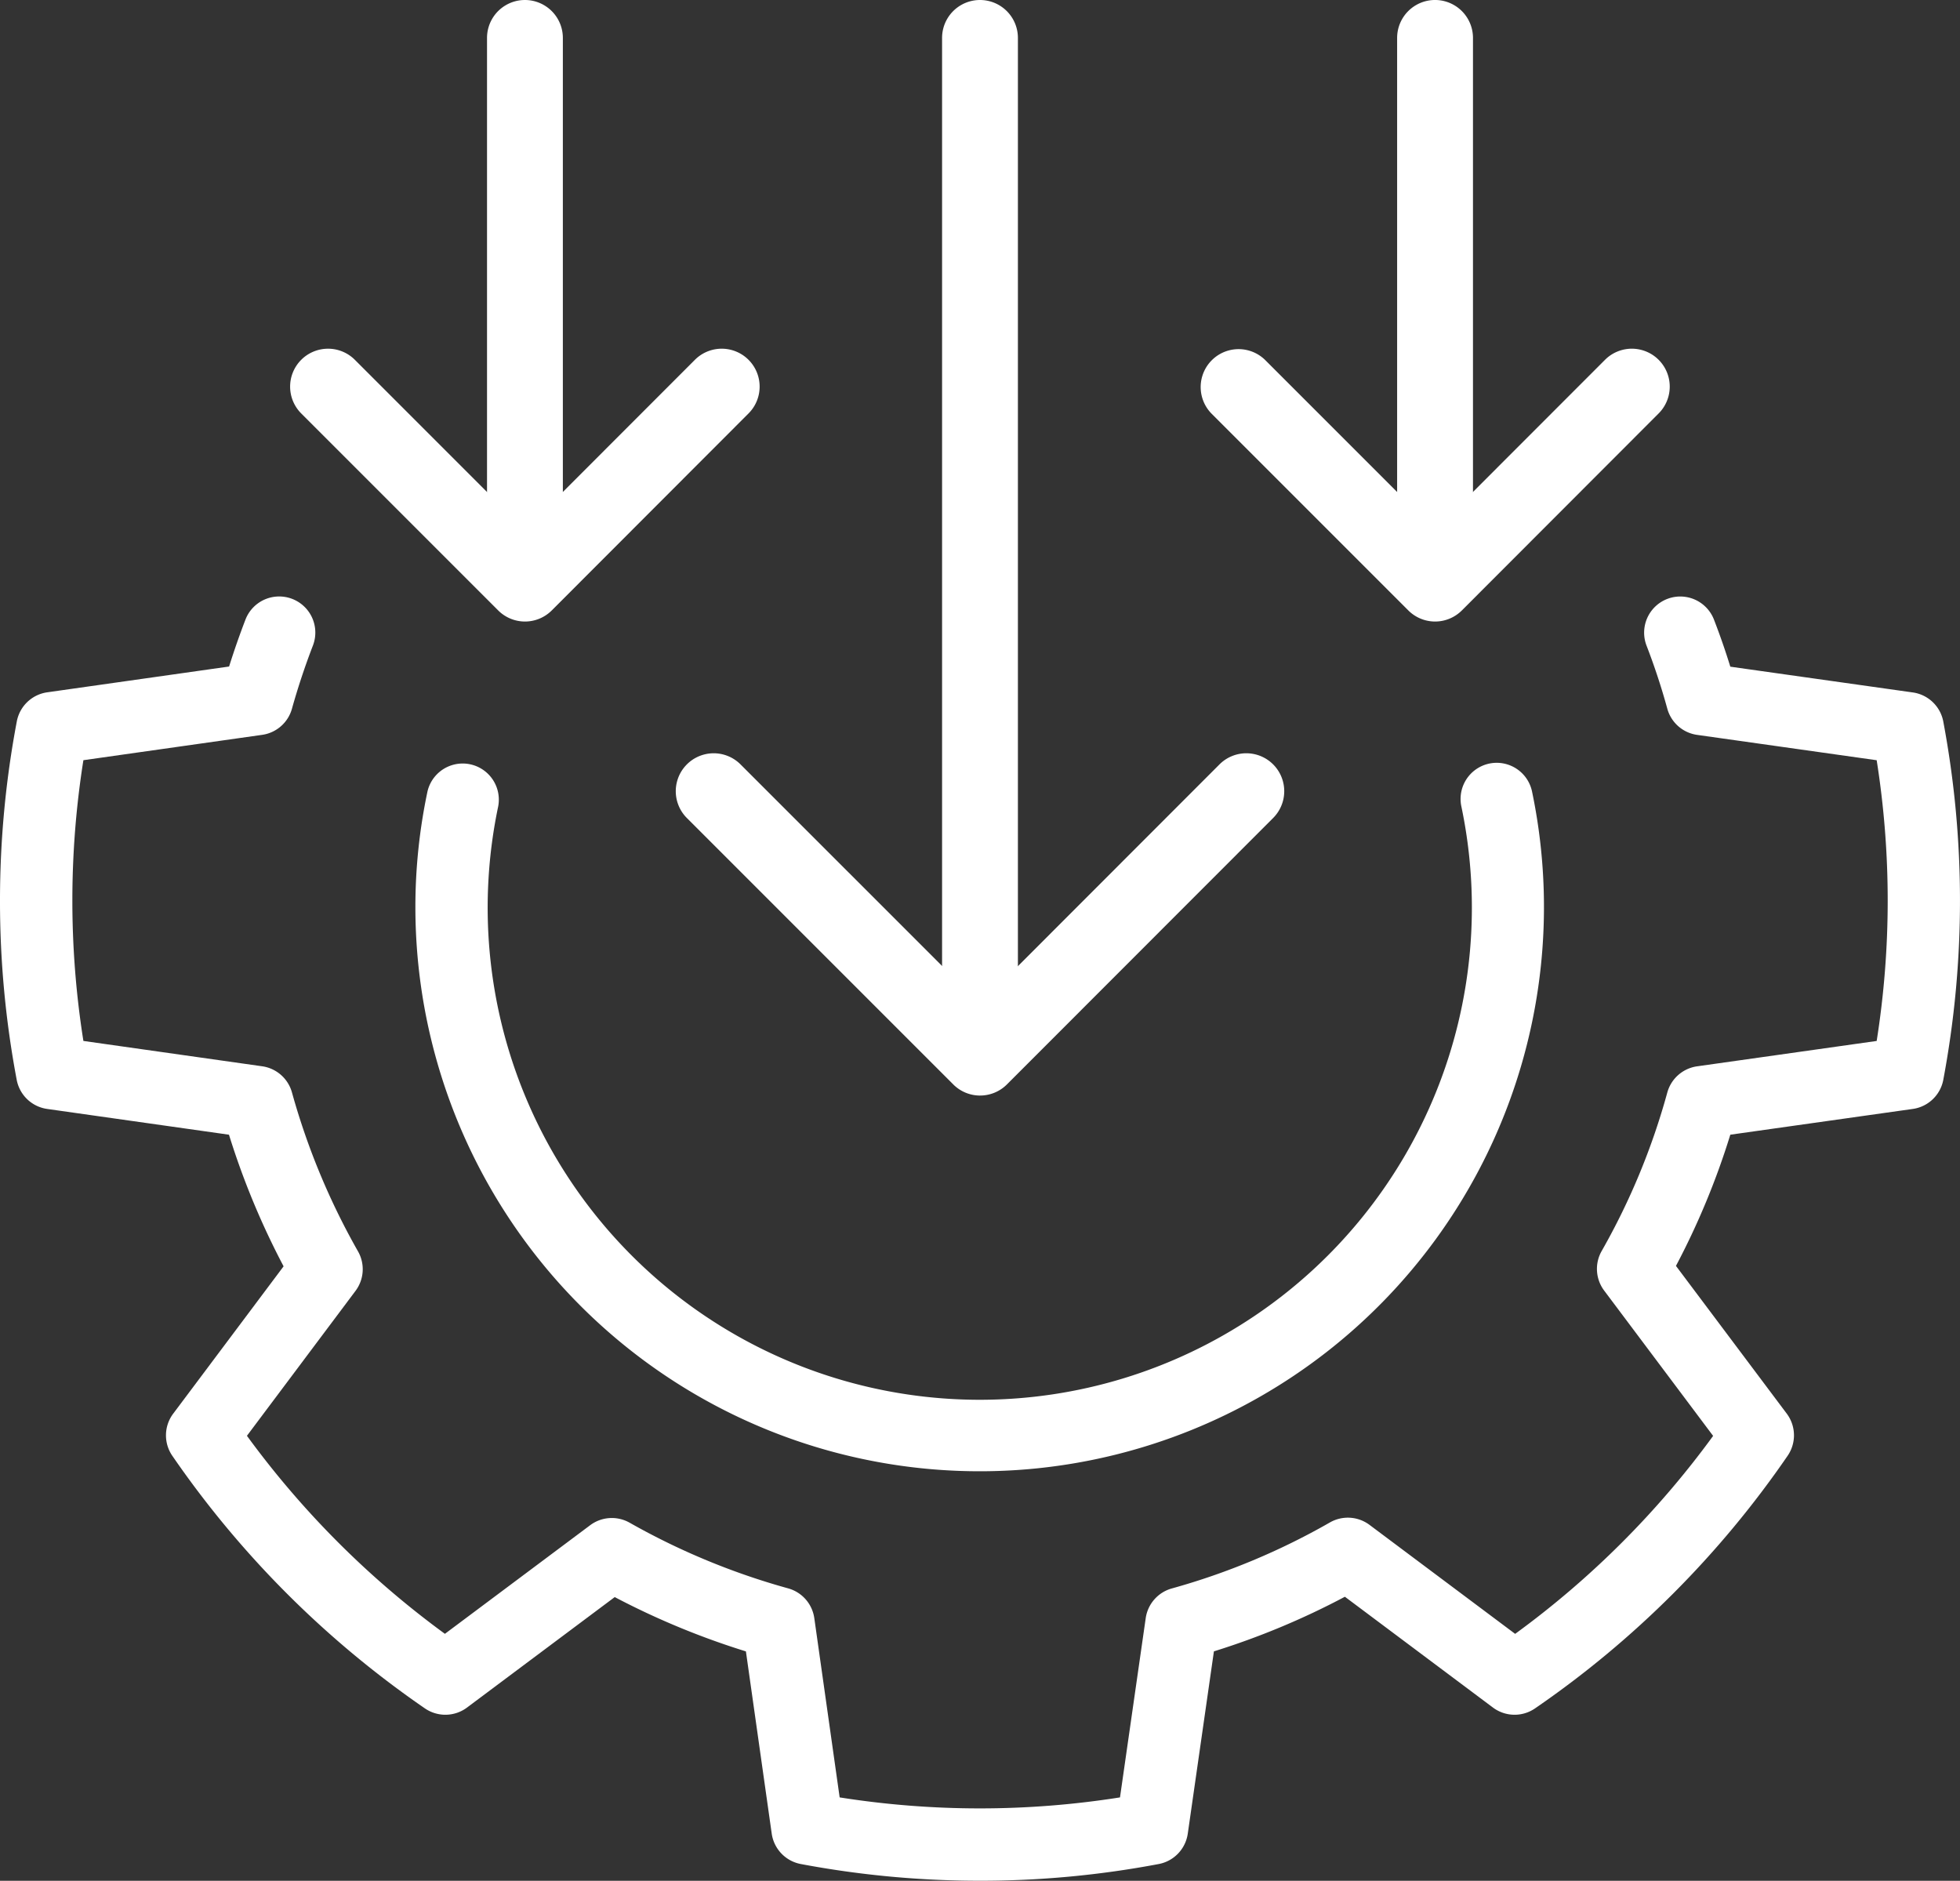
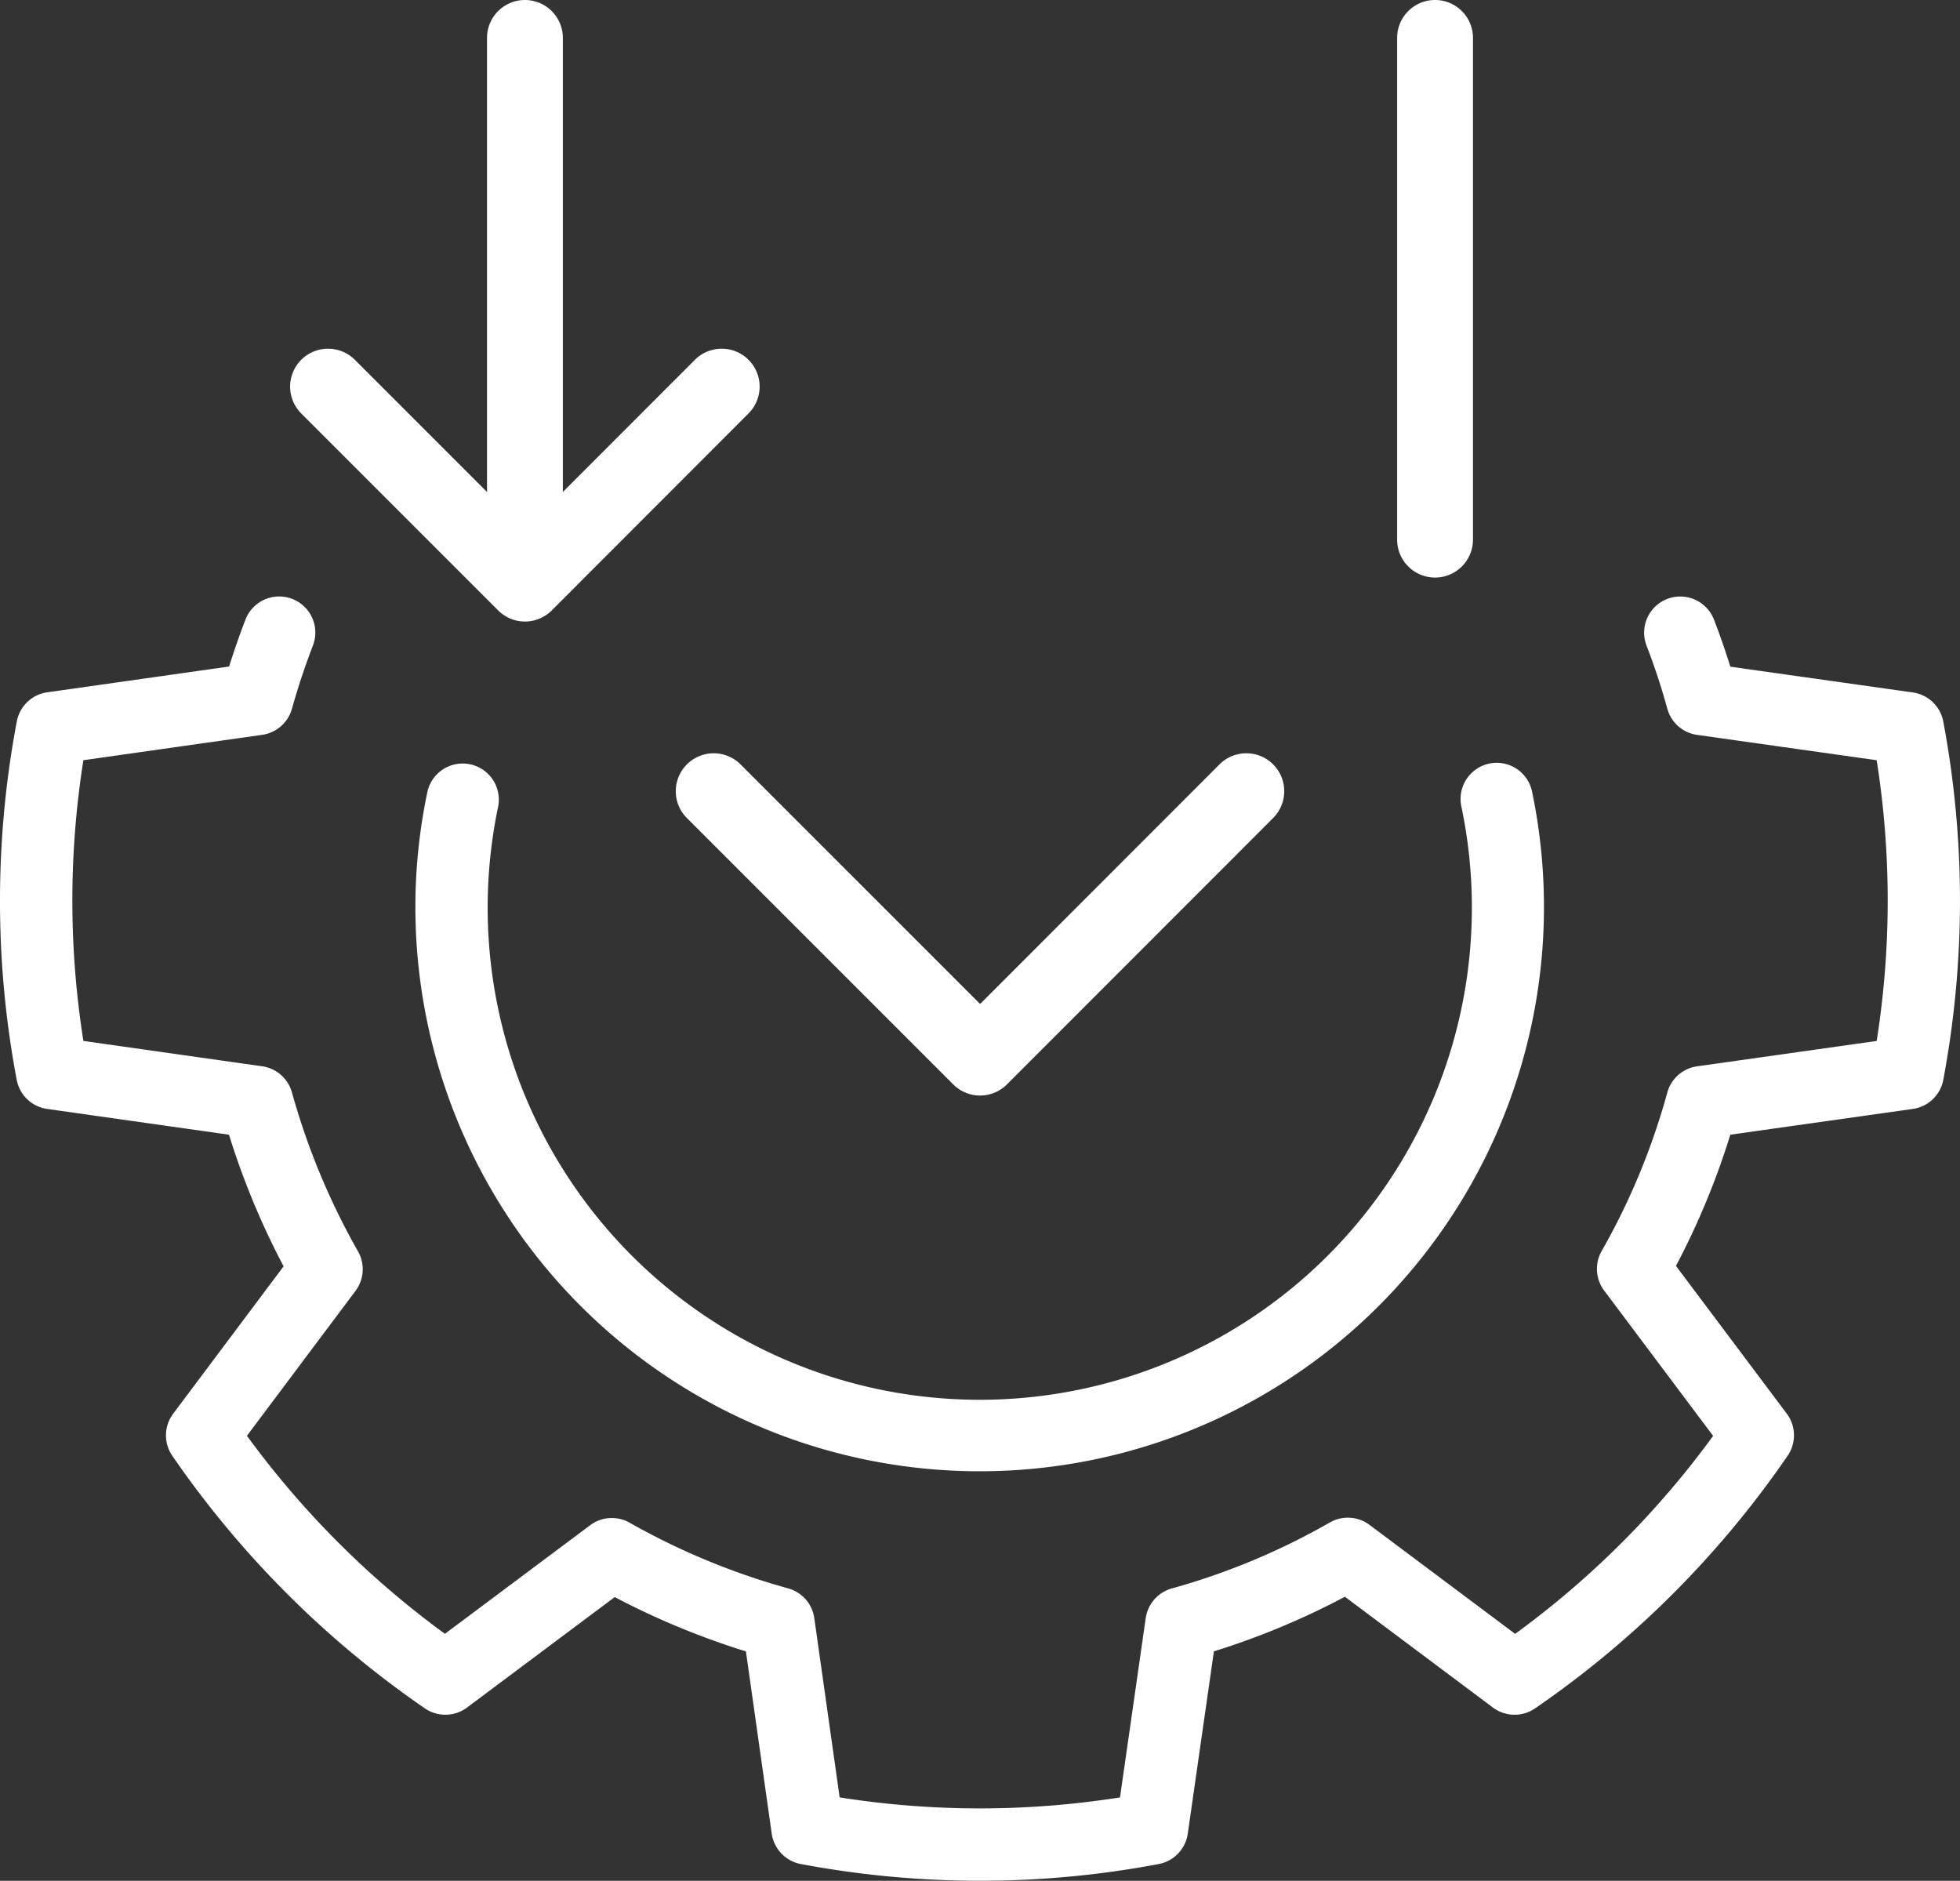
<svg xmlns="http://www.w3.org/2000/svg" id="api_integration" data-name="api integration" width="99.509" height="95.478" viewBox="0 0 99.509 95.478">
  <rect x="0" y="0" width="99.509" height="95.478" fill="#333333" stroke="none" />
  <defs>
    <clipPath id="clip-path">
      <rect id="Rectangle_140874" data-name="Rectangle 140874" width="99.509" height="95.478" fill="none" />
    </clipPath>
  </defs>
  <g id="Group_46452" data-name="Group 46452" clip-path="url(#clip-path)">
    <path id="Path_66905" data-name="Path 66905" d="M208.012,281.134a1.835,1.835,0,0,0-1.794,2.214,24.984,24.984,0,1,1-48.9,0,1.835,1.835,0,0,0-3.588-.767,28.32,28.32,0,0,0-.616,5.891,28.649,28.649,0,1,0,56.691-5.888A1.834,1.834,0,0,0,208.012,281.134Z" transform="translate(-132.025 -242.41)" fill="#fff" />
    <path id="Path_66906" data-name="Path 66906" d="M0,235.323a48.779,48.779,0,0,0,.849,9.088,1.835,1.835,0,0,0,1.545,1.474l9.231,1.308a39.323,39.323,0,0,0,2.773,6.682l-5.605,7.48a1.834,1.834,0,0,0-.042,2.142,49.819,49.819,0,0,0,12.822,12.82,1.835,1.835,0,0,0,2.137-.043l7.5-5.608a39.314,39.314,0,0,0,6.66,2.757l1.31,9.249a1.834,1.834,0,0,0,1.476,1.545,49.073,49.073,0,0,0,9.105.849,48.583,48.583,0,0,0,9.069-.849,1.834,1.834,0,0,0,1.473-1.542l1.327-9.254a38.76,38.76,0,0,0,6.65-2.772l7.516,5.624a1.832,1.832,0,0,0,2.138.043,49.549,49.549,0,0,0,12.823-12.823,1.835,1.835,0,0,0-.044-2.14l-5.625-7.5a38.6,38.6,0,0,0,2.76-6.66l9.266-1.308a1.835,1.835,0,0,0,1.546-1.475,49.218,49.218,0,0,0,0-18.193,1.835,1.835,0,0,0-1.546-1.475l-9.266-1.308q-.37-1.2-.828-2.384a1.834,1.834,0,0,0-3.426,1.313,33.506,33.506,0,0,1,1.054,3.2,1.836,1.836,0,0,0,1.513,1.333l9.118,1.287a45.666,45.666,0,0,1,0,14.251l-9.118,1.288a1.835,1.835,0,0,0-1.513,1.333,34.917,34.917,0,0,1-3.332,8.044,1.835,1.835,0,0,0,.127,2.007l5.532,7.377a45.828,45.828,0,0,1-10.051,10.05L69.53,267a1.836,1.836,0,0,0-2.014-.121,35.029,35.029,0,0,1-8.027,3.35,1.835,1.835,0,0,0-1.321,1.506l-1.306,9.1a45.658,45.658,0,0,1-14.233,0l-1.287-9.1a1.835,1.835,0,0,0-1.325-1.511,35.59,35.59,0,0,1-8.051-3.334,1.835,1.835,0,0,0-2,.125l-7.378,5.516a46.12,46.12,0,0,1-10.051-10.053l5.512-7.356a1.833,1.833,0,0,0,.125-2.01,35.638,35.638,0,0,1-3.353-8.07,1.835,1.835,0,0,0-1.509-1.322l-9.078-1.287a45.6,45.6,0,0,1,0-14.252l9.078-1.287a1.836,1.836,0,0,0,1.509-1.322c.305-1.088.662-2.162,1.067-3.214a1.833,1.833,0,0,0-1.714-2.488h0a1.833,1.833,0,0,0-1.711,1.172q-.453,1.177-.832,2.384l-9.232,1.309a1.835,1.835,0,0,0-1.545,1.474A48.884,48.884,0,0,0,0,235.323" transform="translate(0 -189.59)" fill="#fff" />
-     <path id="Path_66907" data-name="Path 66907" d="M349.157,52.6a1.925,1.925,0,0,1-1.925-1.925V1.925a1.925,1.925,0,0,1,3.85,0V50.673a1.925,1.925,0,0,1-1.925,1.925" transform="translate(-299.403 0)" fill="#fff" />
    <path id="Path_66908" data-name="Path 66908" d="M264.528,295a1.924,1.924,0,0,1-1.362-.564l-13.525-13.525a1.925,1.925,0,1,1,2.723-2.723l12.164,12.163,12.154-12.163a1.925,1.925,0,0,1,2.723,2.722l-13.516,13.525a1.924,1.924,0,0,1-1.361.564" transform="translate(-214.768 -239.384)" fill="#fff" />
    <path id="Path_66909" data-name="Path 66909" d="M181.43,29.319a1.925,1.925,0,0,1-1.925-1.925V1.925a1.925,1.925,0,0,1,3.85,0V27.394a1.925,1.925,0,0,1-1.925,1.925" transform="translate(-154.779 0)" fill="#fff" />
    <path id="Path_66910" data-name="Path 66910" d="M118.879,142.373a1.924,1.924,0,0,1-1.362-.564l-10-10a1.925,1.925,0,0,1,2.723-2.722l8.635,8.635,8.629-8.635a1.925,1.925,0,1,1,2.723,2.722l-9.99,10a1.924,1.924,0,0,1-1.361.564" transform="translate(-92.224 -110.821)" fill="#fff" />
    <path id="Path_66911" data-name="Path 66911" d="M516.884,29.319a1.925,1.925,0,0,1-1.925-1.925V1.925a1.925,1.925,0,0,1,3.851,0V27.394a1.925,1.925,0,0,1-1.925,1.925" transform="translate(-444.027 0)" fill="#fff" />
-     <path id="Path_66912" data-name="Path 66912" d="M454.334,142.373a1.924,1.924,0,0,1-1.362-.564l-10-10a1.925,1.925,0,0,1,2.722-2.722l8.635,8.635,8.629-8.635a1.925,1.925,0,0,1,2.723,2.722l-9.99,10a1.924,1.924,0,0,1-1.361.564" transform="translate(-381.472 -110.821)" fill="#fff" />
  </g>
</svg>